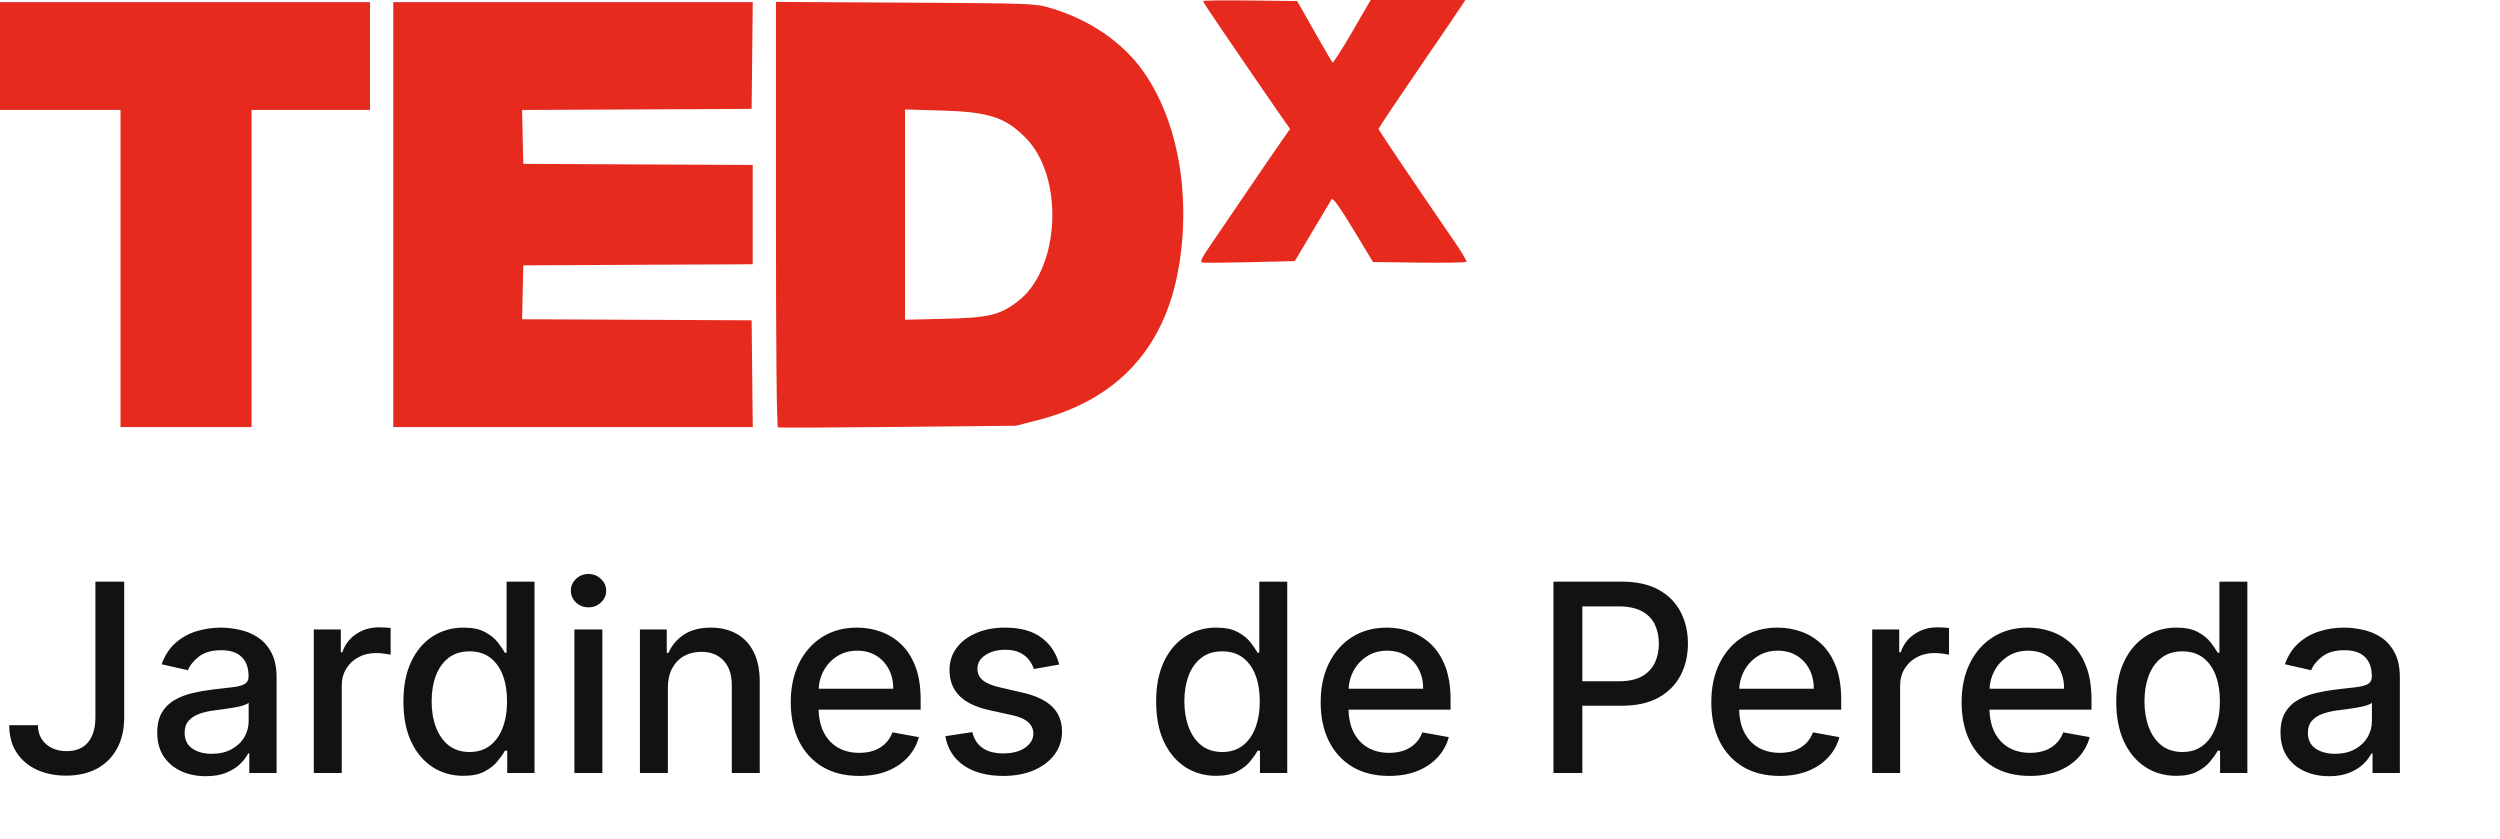
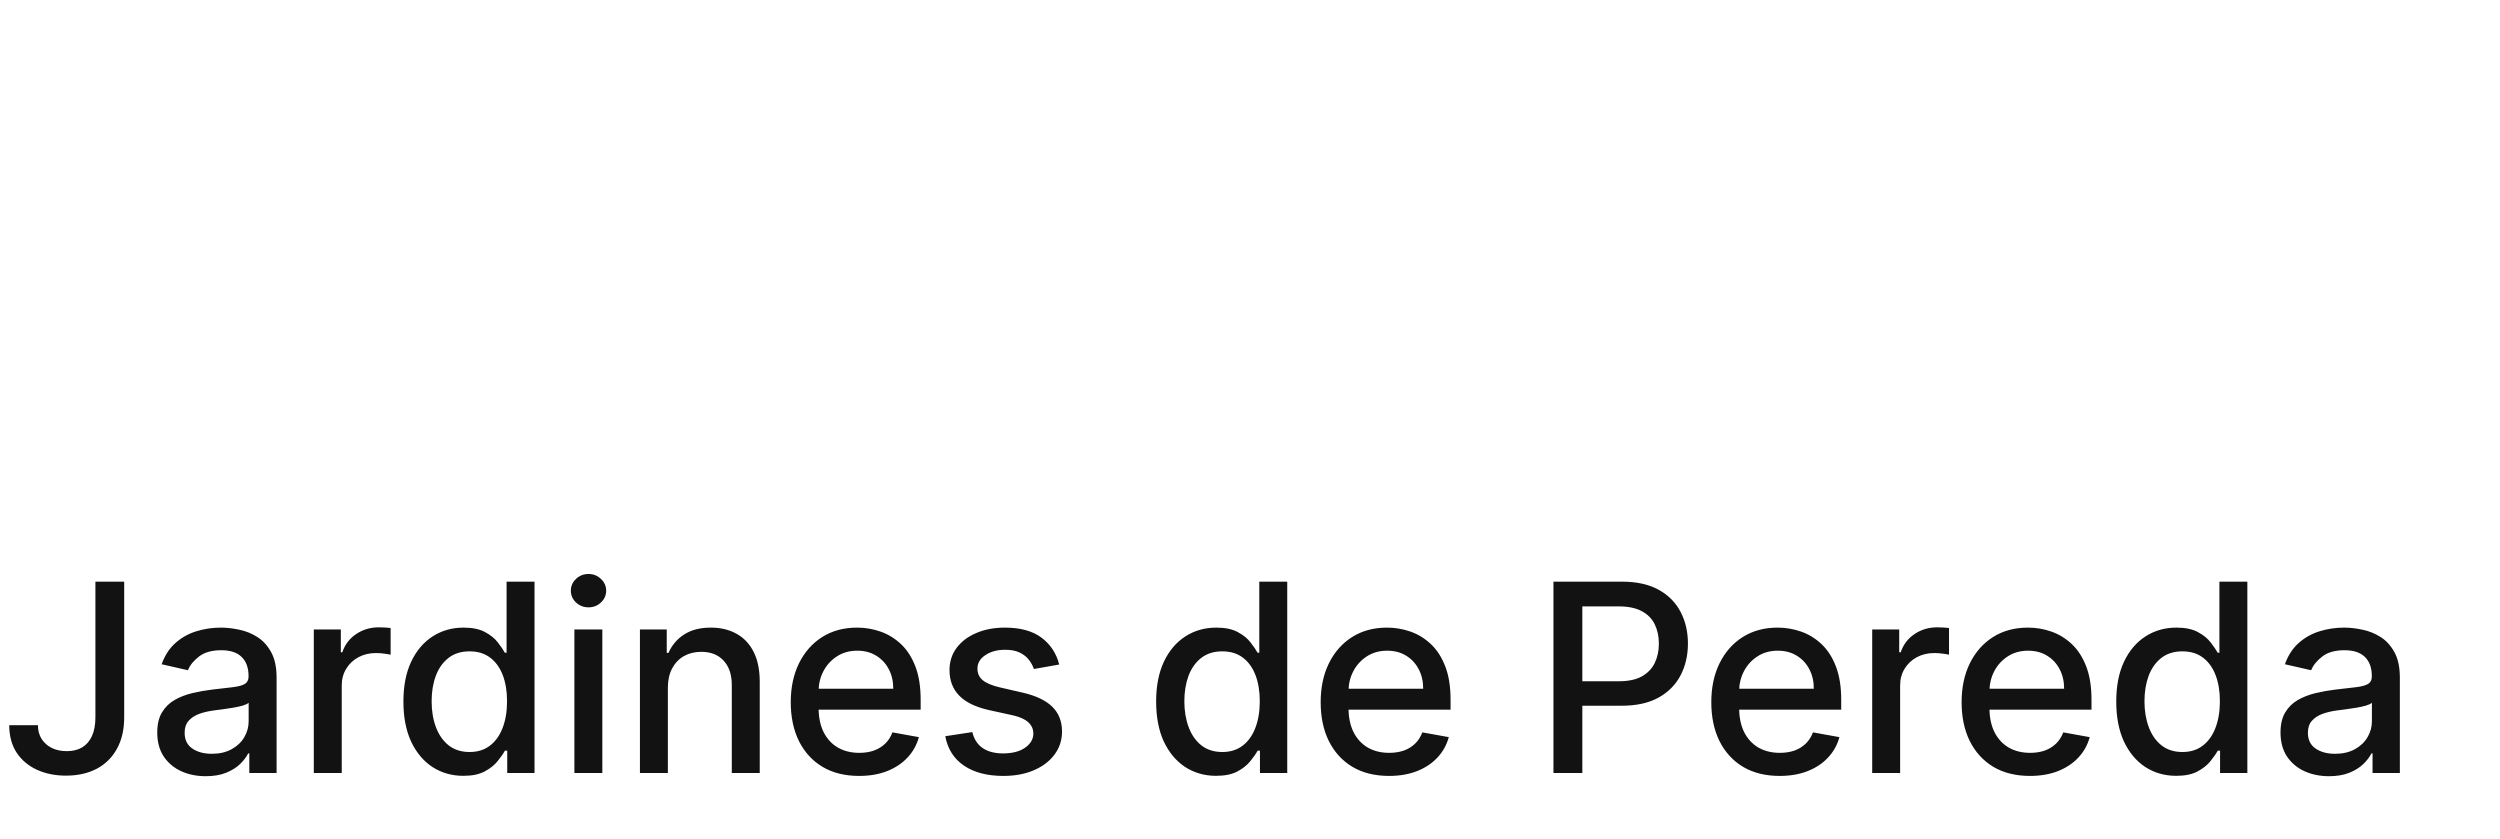
<svg xmlns="http://www.w3.org/2000/svg" width="152" height="51" viewBox="0 0 152 51" fill="none">
-   <path fill-rule="evenodd" clip-rule="evenodd" d="M73.145 0.066C73.145 0.105 73.589 0.786 74.132 1.579C74.675 2.372 75.493 3.57 75.95 4.242C76.406 4.914 77.152 5.998 77.607 6.652L78.434 7.84L77.738 8.837C77.356 9.386 76.415 10.76 75.649 11.891C74.882 13.022 73.949 14.392 73.576 14.935C73.049 15.703 72.944 15.932 73.104 15.964C73.217 15.986 74.528 15.976 76.017 15.94L78.724 15.876L79.794 14.076C80.383 13.086 80.91 12.202 80.966 12.11C81.033 11.999 81.47 12.609 82.274 13.937L83.48 15.931L86.295 15.968C87.843 15.988 89.133 15.966 89.163 15.918C89.192 15.871 88.865 15.321 88.437 14.697C85.859 10.942 83.814 7.906 83.814 7.835C83.814 7.79 84.899 6.168 86.225 4.23C87.552 2.292 88.739 0.548 88.864 0.354L89.091 0H86.214H83.337L82.212 1.936C81.593 3 81.057 3.842 81.021 3.805C80.984 3.769 80.485 2.913 79.91 1.902L78.865 0.064L76.005 0.03C74.432 0.011 73.145 0.027 73.145 0.066ZM0 3.407V6.685H3.664H7.327V16.326V25.967H11.312H15.297V16.326V6.685H18.897H22.496V3.407V0.129H11.248H0V3.407ZM23.91 13.048V25.967H34.839H45.768L45.734 22.721L45.699 19.475L38.722 19.442L31.744 19.409L31.78 17.771L31.816 16.133L38.79 16.1L45.764 16.067V13.048V10.029L38.79 9.996L31.816 9.963L31.78 8.325L31.744 6.687L38.722 6.654L45.699 6.62L45.734 3.374L45.768 0.129H34.839H23.91V13.048ZM47.178 13.031C47.178 21.468 47.222 25.96 47.305 25.988C47.376 26.012 50.658 25.998 54.6 25.958L61.768 25.885L63.118 25.538C67.915 24.306 70.801 21.192 71.654 16.326C72.438 11.86 71.613 7.288 69.486 4.307C68.232 2.55 66.254 1.202 63.889 0.493C62.943 0.209 62.779 0.203 55.051 0.16L47.178 0.116V13.031ZM55.024 13.047L55.024 19.439L57.432 19.383C60.109 19.32 60.778 19.163 61.868 18.335C64.444 16.382 64.73 10.808 62.379 8.401C61.139 7.131 60.138 6.804 57.239 6.72L55.024 6.656L55.024 13.047Z" fill="#E62B1E" />
  <path d="M5.801 35.364H7.551V43.614C7.551 44.36 7.403 44.998 7.108 45.528C6.816 46.059 6.405 46.464 5.875 46.744C5.345 47.021 4.723 47.159 4.011 47.159C3.356 47.159 2.767 47.04 2.244 46.801C1.725 46.562 1.314 46.216 1.011 45.761C0.712 45.303 0.562 44.746 0.562 44.091H2.307C2.307 44.413 2.381 44.691 2.528 44.926C2.68 45.161 2.886 45.345 3.148 45.477C3.413 45.606 3.716 45.67 4.057 45.67C4.428 45.67 4.742 45.593 5 45.438C5.261 45.278 5.46 45.045 5.597 44.739C5.733 44.432 5.801 44.057 5.801 43.614V35.364ZM12.51 47.193C11.957 47.193 11.457 47.091 11.01 46.886C10.563 46.678 10.209 46.377 9.947 45.983C9.69 45.589 9.561 45.106 9.561 44.534C9.561 44.042 9.656 43.636 9.845 43.318C10.035 43 10.29 42.748 10.612 42.562C10.934 42.377 11.294 42.237 11.692 42.142C12.089 42.047 12.495 41.975 12.908 41.926C13.43 41.865 13.855 41.816 14.18 41.778C14.506 41.737 14.743 41.67 14.891 41.58C15.038 41.489 15.112 41.341 15.112 41.136V41.097C15.112 40.6 14.972 40.216 14.692 39.943C14.415 39.67 14.002 39.534 13.453 39.534C12.881 39.534 12.43 39.661 12.101 39.915C11.775 40.165 11.55 40.443 11.425 40.75L9.828 40.386C10.018 39.856 10.294 39.428 10.658 39.102C11.025 38.773 11.447 38.534 11.925 38.386C12.402 38.235 12.904 38.159 13.43 38.159C13.779 38.159 14.148 38.201 14.538 38.284C14.932 38.364 15.3 38.511 15.641 38.727C15.985 38.943 16.267 39.252 16.487 39.653C16.707 40.051 16.817 40.568 16.817 41.205V47H15.158V45.807H15.089C14.98 46.026 14.815 46.242 14.595 46.455C14.376 46.667 14.093 46.843 13.749 46.983C13.404 47.123 12.991 47.193 12.51 47.193ZM12.879 45.83C13.349 45.83 13.751 45.737 14.084 45.551C14.421 45.365 14.677 45.123 14.851 44.824C15.029 44.521 15.118 44.197 15.118 43.852V42.727C15.057 42.788 14.94 42.845 14.766 42.898C14.595 42.947 14.4 42.99 14.18 43.028C13.961 43.062 13.747 43.095 13.538 43.125C13.33 43.151 13.156 43.174 13.016 43.193C12.686 43.235 12.385 43.305 12.112 43.403C11.843 43.502 11.627 43.644 11.464 43.83C11.305 44.011 11.226 44.254 11.226 44.557C11.226 44.977 11.381 45.295 11.692 45.511C12.002 45.724 12.398 45.83 12.879 45.83ZM19.079 47V38.273H20.722V39.659H20.812C20.972 39.189 21.252 38.82 21.653 38.551C22.059 38.278 22.517 38.142 23.028 38.142C23.134 38.142 23.259 38.146 23.403 38.153C23.551 38.161 23.667 38.17 23.75 38.182V39.807C23.682 39.788 23.561 39.767 23.386 39.744C23.212 39.718 23.038 39.705 22.864 39.705C22.462 39.705 22.104 39.79 21.79 39.96C21.479 40.127 21.233 40.36 21.051 40.659C20.869 40.955 20.778 41.292 20.778 41.67V47H19.079ZM28.175 47.17C27.47 47.17 26.841 46.99 26.288 46.631C25.739 46.267 25.307 45.75 24.993 45.08C24.682 44.405 24.527 43.597 24.527 42.653C24.527 41.71 24.684 40.903 24.999 40.233C25.317 39.562 25.752 39.049 26.305 38.693C26.858 38.337 27.485 38.159 28.186 38.159C28.728 38.159 29.163 38.25 29.493 38.432C29.826 38.61 30.084 38.818 30.266 39.057C30.451 39.295 30.595 39.506 30.697 39.688H30.8V35.364H32.499V47H30.84V45.642H30.697C30.595 45.828 30.447 46.04 30.254 46.278C30.065 46.517 29.803 46.725 29.47 46.903C29.137 47.081 28.705 47.17 28.175 47.17ZM28.55 45.722C29.038 45.722 29.451 45.593 29.788 45.335C30.129 45.074 30.387 44.712 30.561 44.25C30.739 43.788 30.828 43.25 30.828 42.636C30.828 42.03 30.741 41.5 30.567 41.045C30.392 40.591 30.137 40.237 29.8 39.983C29.463 39.729 29.046 39.602 28.55 39.602C28.038 39.602 27.612 39.735 27.271 40C26.93 40.265 26.673 40.627 26.499 41.085C26.328 41.544 26.243 42.061 26.243 42.636C26.243 43.22 26.33 43.744 26.504 44.21C26.678 44.676 26.936 45.045 27.277 45.318C27.622 45.587 28.046 45.722 28.55 45.722ZM34.923 47V38.273H36.622V47H34.923ZM35.781 36.926C35.486 36.926 35.232 36.828 35.02 36.631C34.812 36.43 34.707 36.191 34.707 35.915C34.707 35.635 34.812 35.396 35.02 35.199C35.232 34.998 35.486 34.898 35.781 34.898C36.077 34.898 36.329 34.998 36.537 35.199C36.749 35.396 36.855 35.635 36.855 35.915C36.855 36.191 36.749 36.43 36.537 36.631C36.329 36.828 36.077 36.926 35.781 36.926ZM40.606 41.818V47H38.908V38.273H40.538V39.693H40.646C40.847 39.231 41.161 38.86 41.59 38.58C42.021 38.299 42.565 38.159 43.22 38.159C43.815 38.159 44.336 38.284 44.783 38.534C45.23 38.78 45.576 39.148 45.822 39.636C46.069 40.125 46.192 40.729 46.192 41.449V47H44.493V41.653C44.493 41.021 44.328 40.526 43.999 40.17C43.669 39.811 43.216 39.631 42.641 39.631C42.247 39.631 41.896 39.716 41.59 39.886C41.286 40.057 41.046 40.307 40.868 40.636C40.694 40.962 40.606 41.356 40.606 41.818ZM52.231 47.176C51.372 47.176 50.631 46.992 50.01 46.625C49.392 46.254 48.915 45.733 48.578 45.062C48.245 44.388 48.078 43.599 48.078 42.693C48.078 41.799 48.245 41.011 48.578 40.33C48.915 39.648 49.385 39.115 49.987 38.733C50.593 38.35 51.302 38.159 52.112 38.159C52.605 38.159 53.082 38.24 53.544 38.403C54.006 38.566 54.421 38.822 54.788 39.17C55.156 39.519 55.446 39.972 55.658 40.528C55.87 41.081 55.976 41.754 55.976 42.545V43.148H49.038V41.875H54.311C54.311 41.428 54.22 41.032 54.038 40.688C53.856 40.339 53.601 40.064 53.271 39.864C52.946 39.663 52.563 39.562 52.124 39.562C51.646 39.562 51.23 39.68 50.874 39.915C50.521 40.146 50.249 40.449 50.055 40.824C49.866 41.195 49.771 41.599 49.771 42.034V43.028C49.771 43.612 49.874 44.108 50.078 44.517C50.286 44.926 50.576 45.239 50.947 45.455C51.319 45.667 51.752 45.773 52.249 45.773C52.571 45.773 52.864 45.727 53.129 45.636C53.394 45.542 53.624 45.401 53.817 45.216C54.01 45.03 54.158 44.801 54.26 44.528L55.868 44.818C55.739 45.292 55.508 45.706 55.175 46.062C54.845 46.415 54.43 46.689 53.93 46.886C53.434 47.08 52.868 47.176 52.231 47.176ZM64.401 40.403L62.861 40.676C62.796 40.479 62.694 40.292 62.554 40.114C62.418 39.936 62.232 39.79 61.997 39.676C61.762 39.562 61.469 39.506 61.117 39.506C60.635 39.506 60.234 39.614 59.912 39.83C59.59 40.042 59.429 40.316 59.429 40.653C59.429 40.945 59.537 41.18 59.753 41.358C59.969 41.536 60.317 41.682 60.798 41.795L62.185 42.114C62.988 42.299 63.586 42.585 63.98 42.972C64.374 43.358 64.571 43.86 64.571 44.477C64.571 45 64.419 45.466 64.117 45.875C63.817 46.28 63.399 46.599 62.861 46.83C62.327 47.061 61.707 47.176 61.003 47.176C60.026 47.176 59.228 46.968 58.611 46.551C57.993 46.131 57.615 45.534 57.474 44.761L59.117 44.511C59.219 44.939 59.429 45.263 59.747 45.483C60.065 45.699 60.48 45.807 60.992 45.807C61.548 45.807 61.993 45.691 62.327 45.46C62.66 45.225 62.827 44.939 62.827 44.602C62.827 44.33 62.724 44.1 62.52 43.915C62.319 43.729 62.01 43.589 61.594 43.494L60.117 43.17C59.302 42.985 58.7 42.689 58.31 42.284C57.923 41.879 57.73 41.365 57.73 40.744C57.73 40.229 57.874 39.778 58.162 39.392C58.45 39.006 58.847 38.705 59.355 38.489C59.863 38.269 60.444 38.159 61.099 38.159C62.043 38.159 62.785 38.364 63.327 38.773C63.868 39.178 64.226 39.722 64.401 40.403ZM73.94 47.17C73.236 47.17 72.607 46.99 72.054 46.631C71.505 46.267 71.073 45.75 70.758 45.08C70.448 44.405 70.293 43.597 70.293 42.653C70.293 41.71 70.45 40.903 70.764 40.233C71.082 39.562 71.518 39.049 72.071 38.693C72.624 38.337 73.251 38.159 73.952 38.159C74.493 38.159 74.929 38.25 75.258 38.432C75.592 38.61 75.849 38.818 76.031 39.057C76.217 39.295 76.361 39.506 76.463 39.688H76.565V35.364H78.264V47H76.605V45.642H76.463C76.361 45.828 76.213 46.04 76.02 46.278C75.831 46.517 75.569 46.725 75.236 46.903C74.903 47.081 74.471 47.17 73.94 47.17ZM74.315 45.722C74.804 45.722 75.217 45.593 75.554 45.335C75.895 45.074 76.153 44.712 76.327 44.25C76.505 43.788 76.594 43.25 76.594 42.636C76.594 42.03 76.507 41.5 76.332 41.045C76.158 40.591 75.903 40.237 75.565 39.983C75.228 39.729 74.812 39.602 74.315 39.602C73.804 39.602 73.378 39.735 73.037 40C72.696 40.265 72.438 40.627 72.264 41.085C72.094 41.544 72.008 42.061 72.008 42.636C72.008 43.22 72.096 43.744 72.27 44.21C72.444 44.676 72.702 45.045 73.043 45.318C73.387 45.587 73.812 45.722 74.315 45.722ZM84.45 47.176C83.59 47.176 82.85 46.992 82.229 46.625C81.611 46.254 81.134 45.733 80.797 45.062C80.463 44.388 80.297 43.599 80.297 42.693C80.297 41.799 80.463 41.011 80.797 40.33C81.134 39.648 81.604 39.115 82.206 38.733C82.812 38.35 83.52 38.159 84.331 38.159C84.823 38.159 85.301 38.24 85.763 38.403C86.225 38.566 86.64 38.822 87.007 39.17C87.374 39.519 87.664 39.972 87.876 40.528C88.088 41.081 88.195 41.754 88.195 42.545V43.148H81.257V41.875H86.53C86.53 41.428 86.439 41.032 86.257 40.688C86.075 40.339 85.82 40.064 85.49 39.864C85.164 39.663 84.782 39.562 84.342 39.562C83.865 39.562 83.448 39.68 83.092 39.915C82.74 40.146 82.467 40.449 82.274 40.824C82.085 41.195 81.99 41.599 81.99 42.034V43.028C81.99 43.612 82.092 44.108 82.297 44.517C82.505 44.926 82.795 45.239 83.166 45.455C83.537 45.667 83.971 45.773 84.467 45.773C84.789 45.773 85.083 45.727 85.348 45.636C85.613 45.542 85.842 45.401 86.035 45.216C86.229 45.03 86.376 44.801 86.479 44.528L88.087 44.818C87.958 45.292 87.727 45.706 87.394 46.062C87.064 46.415 86.649 46.689 86.149 46.886C85.653 47.08 85.087 47.176 84.45 47.176ZM94.45 47V35.364H98.598C99.503 35.364 100.253 35.528 100.848 35.858C101.443 36.188 101.888 36.638 102.183 37.21C102.479 37.778 102.626 38.419 102.626 39.131C102.626 39.847 102.477 40.49 102.178 41.062C101.882 41.631 101.435 42.081 100.837 42.415C100.242 42.744 99.494 42.909 98.592 42.909H95.74V41.42H98.433C99.005 41.42 99.469 41.322 99.825 41.125C100.181 40.924 100.443 40.651 100.609 40.307C100.776 39.962 100.859 39.57 100.859 39.131C100.859 38.691 100.776 38.301 100.609 37.96C100.443 37.619 100.179 37.352 99.82 37.159C99.463 36.966 98.994 36.869 98.41 36.869H96.206V47H94.45ZM108.2 47.176C107.34 47.176 106.6 46.992 105.979 46.625C105.361 46.254 104.884 45.733 104.547 45.062C104.214 44.388 104.047 43.599 104.047 42.693C104.047 41.799 104.214 41.011 104.547 40.33C104.884 39.648 105.354 39.115 105.956 38.733C106.562 38.35 107.27 38.159 108.081 38.159C108.573 38.159 109.051 38.24 109.513 38.403C109.975 38.566 110.39 38.822 110.757 39.17C111.125 39.519 111.414 39.972 111.626 40.528C111.839 41.081 111.945 41.754 111.945 42.545V43.148H105.007V41.875H110.28C110.28 41.428 110.189 41.032 110.007 40.688C109.825 40.339 109.57 40.064 109.24 39.864C108.914 39.663 108.532 39.562 108.092 39.562C107.615 39.562 107.198 39.68 106.842 39.915C106.49 40.146 106.217 40.449 106.024 40.824C105.835 41.195 105.74 41.599 105.74 42.034V43.028C105.74 43.612 105.842 44.108 106.047 44.517C106.255 44.926 106.545 45.239 106.916 45.455C107.287 45.667 107.721 45.773 108.217 45.773C108.539 45.773 108.833 45.727 109.098 45.636C109.363 45.542 109.592 45.401 109.786 45.216C109.979 45.03 110.126 44.801 110.229 44.528L111.837 44.818C111.708 45.292 111.477 45.706 111.143 46.062C110.814 46.415 110.399 46.689 109.899 46.886C109.403 47.08 108.837 47.176 108.2 47.176ZM113.83 47V38.273H115.472V39.659H115.562C115.722 39.189 116.002 38.82 116.403 38.551C116.809 38.278 117.267 38.142 117.778 38.142C117.884 38.142 118.009 38.146 118.153 38.153C118.301 38.161 118.417 38.17 118.5 38.182V39.807C118.432 39.788 118.311 39.767 118.136 39.744C117.962 39.718 117.788 39.705 117.614 39.705C117.212 39.705 116.854 39.79 116.54 39.96C116.229 40.127 115.983 40.36 115.801 40.659C115.619 40.955 115.528 41.292 115.528 41.67V47H113.83ZM123.419 47.176C122.559 47.176 121.819 46.992 121.197 46.625C120.58 46.254 120.103 45.733 119.766 45.062C119.432 44.388 119.266 43.599 119.266 42.693C119.266 41.799 119.432 41.011 119.766 40.33C120.103 39.648 120.572 39.115 121.175 38.733C121.781 38.35 122.489 38.159 123.3 38.159C123.792 38.159 124.269 38.24 124.732 38.403C125.194 38.566 125.608 38.822 125.976 39.17C126.343 39.519 126.633 39.972 126.845 40.528C127.057 41.081 127.163 41.754 127.163 42.545V43.148H120.226V41.875H125.499C125.499 41.428 125.408 41.032 125.226 40.688C125.044 40.339 124.788 40.064 124.459 39.864C124.133 39.663 123.75 39.562 123.311 39.562C122.834 39.562 122.417 39.68 122.061 39.915C121.709 40.146 121.436 40.449 121.243 40.824C121.054 41.195 120.959 41.599 120.959 42.034V43.028C120.959 43.612 121.061 44.108 121.266 44.517C121.474 44.926 121.764 45.239 122.135 45.455C122.506 45.667 122.94 45.773 123.436 45.773C123.758 45.773 124.052 45.727 124.317 45.636C124.582 45.542 124.811 45.401 125.004 45.216C125.197 45.03 125.345 44.801 125.447 44.528L127.055 44.818C126.927 45.292 126.696 45.706 126.362 46.062C126.033 46.415 125.618 46.689 125.118 46.886C124.622 47.08 124.055 47.176 123.419 47.176ZM132.315 47.17C131.611 47.17 130.982 46.99 130.429 46.631C129.88 46.267 129.448 45.75 129.134 45.08C128.823 44.405 128.668 43.597 128.668 42.653C128.668 41.71 128.825 40.903 129.139 40.233C129.457 39.562 129.893 39.049 130.446 38.693C130.999 38.337 131.626 38.159 132.327 38.159C132.868 38.159 133.304 38.25 133.634 38.432C133.967 38.61 134.224 38.818 134.406 39.057C134.592 39.295 134.736 39.506 134.838 39.688H134.94V35.364H136.639V47H134.98V45.642H134.838C134.736 45.828 134.588 46.04 134.395 46.278C134.205 46.517 133.944 46.725 133.611 46.903C133.277 47.081 132.846 47.17 132.315 47.17ZM132.69 45.722C133.179 45.722 133.592 45.593 133.929 45.335C134.27 45.074 134.527 44.712 134.702 44.25C134.88 43.788 134.969 43.25 134.969 42.636C134.969 42.03 134.882 41.5 134.707 41.045C134.533 40.591 134.277 40.237 133.94 39.983C133.603 39.729 133.187 39.602 132.69 39.602C132.179 39.602 131.753 39.735 131.412 40C131.071 40.265 130.813 40.627 130.639 41.085C130.469 41.544 130.384 42.061 130.384 42.636C130.384 43.22 130.471 43.744 130.645 44.21C130.819 44.676 131.077 45.045 131.418 45.318C131.762 45.587 132.187 45.722 132.69 45.722ZM141.604 47.193C141.051 47.193 140.551 47.091 140.104 46.886C139.657 46.678 139.303 46.377 139.041 45.983C138.784 45.589 138.655 45.106 138.655 44.534C138.655 44.042 138.75 43.636 138.939 43.318C139.128 43 139.384 42.748 139.706 42.562C140.028 42.377 140.388 42.237 140.786 42.142C141.183 42.047 141.589 41.975 142.001 41.926C142.524 41.865 142.948 41.816 143.274 41.778C143.6 41.737 143.837 41.67 143.984 41.58C144.132 41.489 144.206 41.341 144.206 41.136V41.097C144.206 40.6 144.066 40.216 143.786 39.943C143.509 39.67 143.096 39.534 142.547 39.534C141.975 39.534 141.524 39.661 141.195 39.915C140.869 40.165 140.643 40.443 140.518 40.75L138.922 40.386C139.111 39.856 139.388 39.428 139.751 39.102C140.119 38.773 140.541 38.534 141.018 38.386C141.496 38.235 141.998 38.159 142.524 38.159C142.873 38.159 143.242 38.201 143.632 38.284C144.026 38.364 144.393 38.511 144.734 38.727C145.079 38.943 145.361 39.252 145.581 39.653C145.801 40.051 145.911 40.568 145.911 41.205V47H144.251V45.807H144.183C144.073 46.026 143.909 46.242 143.689 46.455C143.469 46.667 143.187 46.843 142.842 46.983C142.498 47.123 142.085 47.193 141.604 47.193ZM141.973 45.83C142.443 45.83 142.844 45.737 143.178 45.551C143.515 45.365 143.77 45.123 143.945 44.824C144.123 44.521 144.212 44.197 144.212 43.852V42.727C144.151 42.788 144.034 42.845 143.859 42.898C143.689 42.947 143.494 42.99 143.274 43.028C143.054 43.062 142.84 43.095 142.632 43.125C142.424 43.151 142.25 43.174 142.109 43.193C141.78 43.235 141.479 43.305 141.206 43.403C140.937 43.502 140.721 43.644 140.558 43.83C140.399 44.011 140.32 44.254 140.32 44.557C140.32 44.977 140.475 45.295 140.786 45.511C141.096 45.724 141.492 45.83 141.973 45.83Z" fill="#121212" />
</svg>